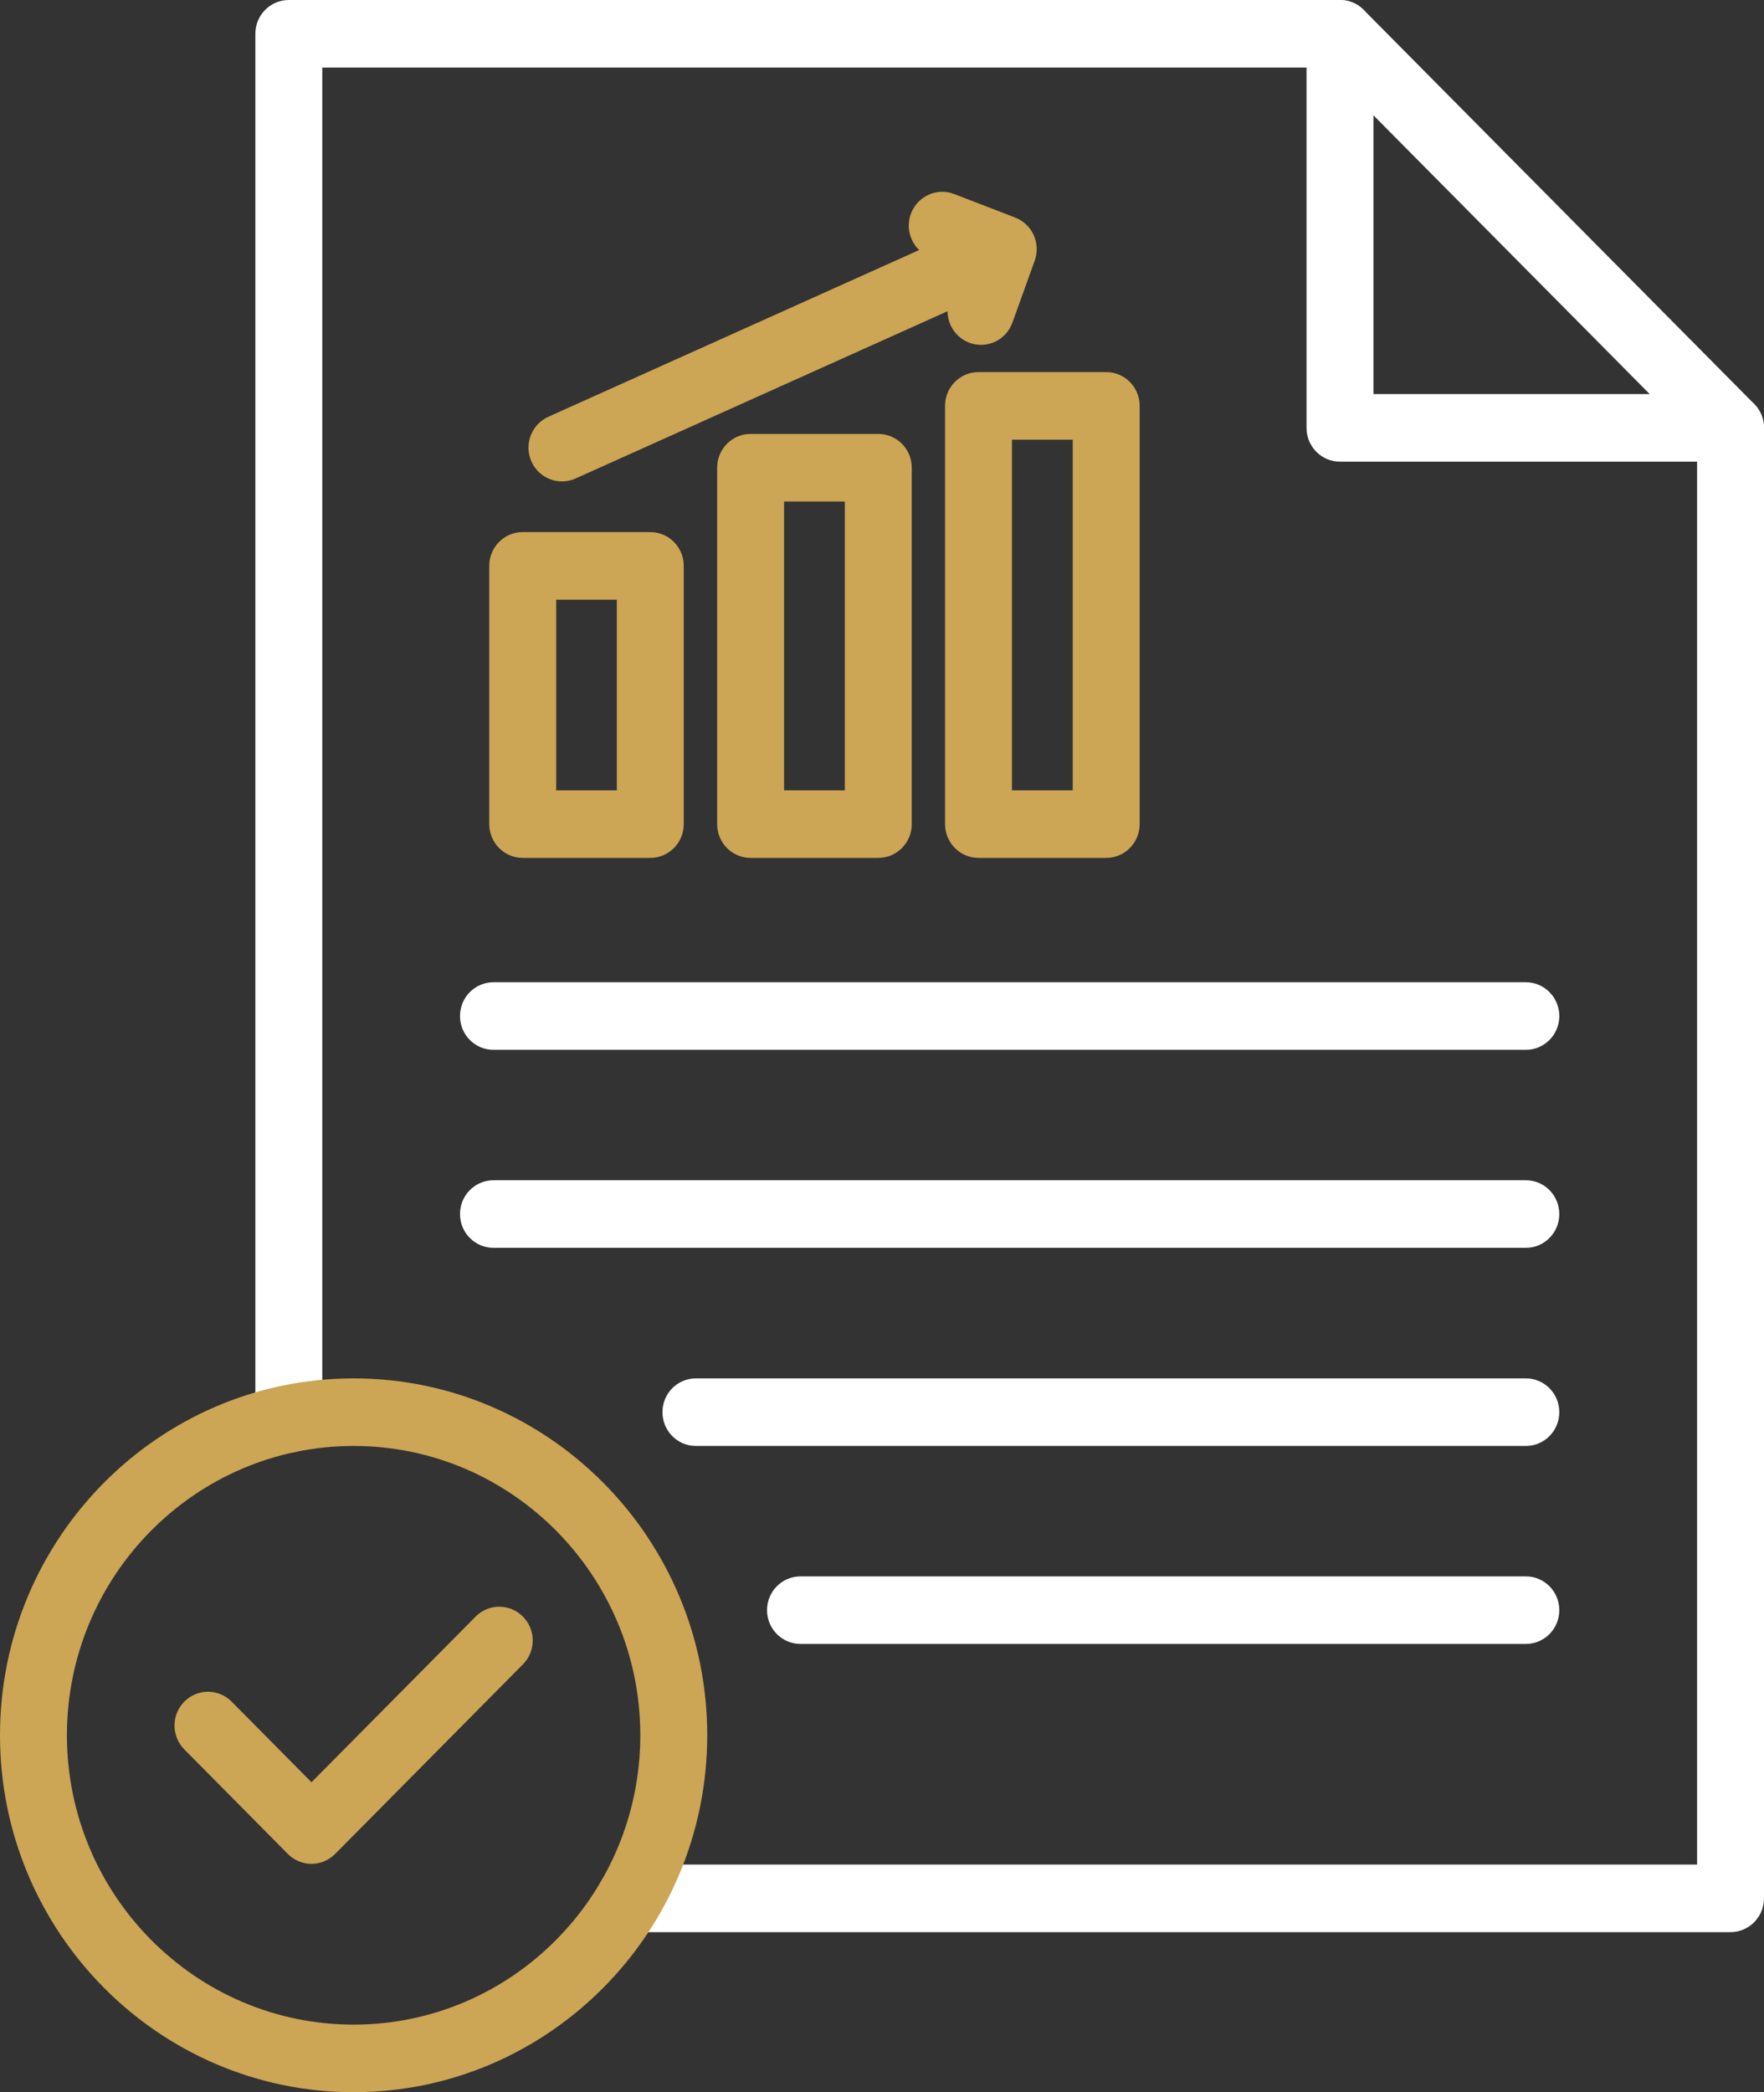
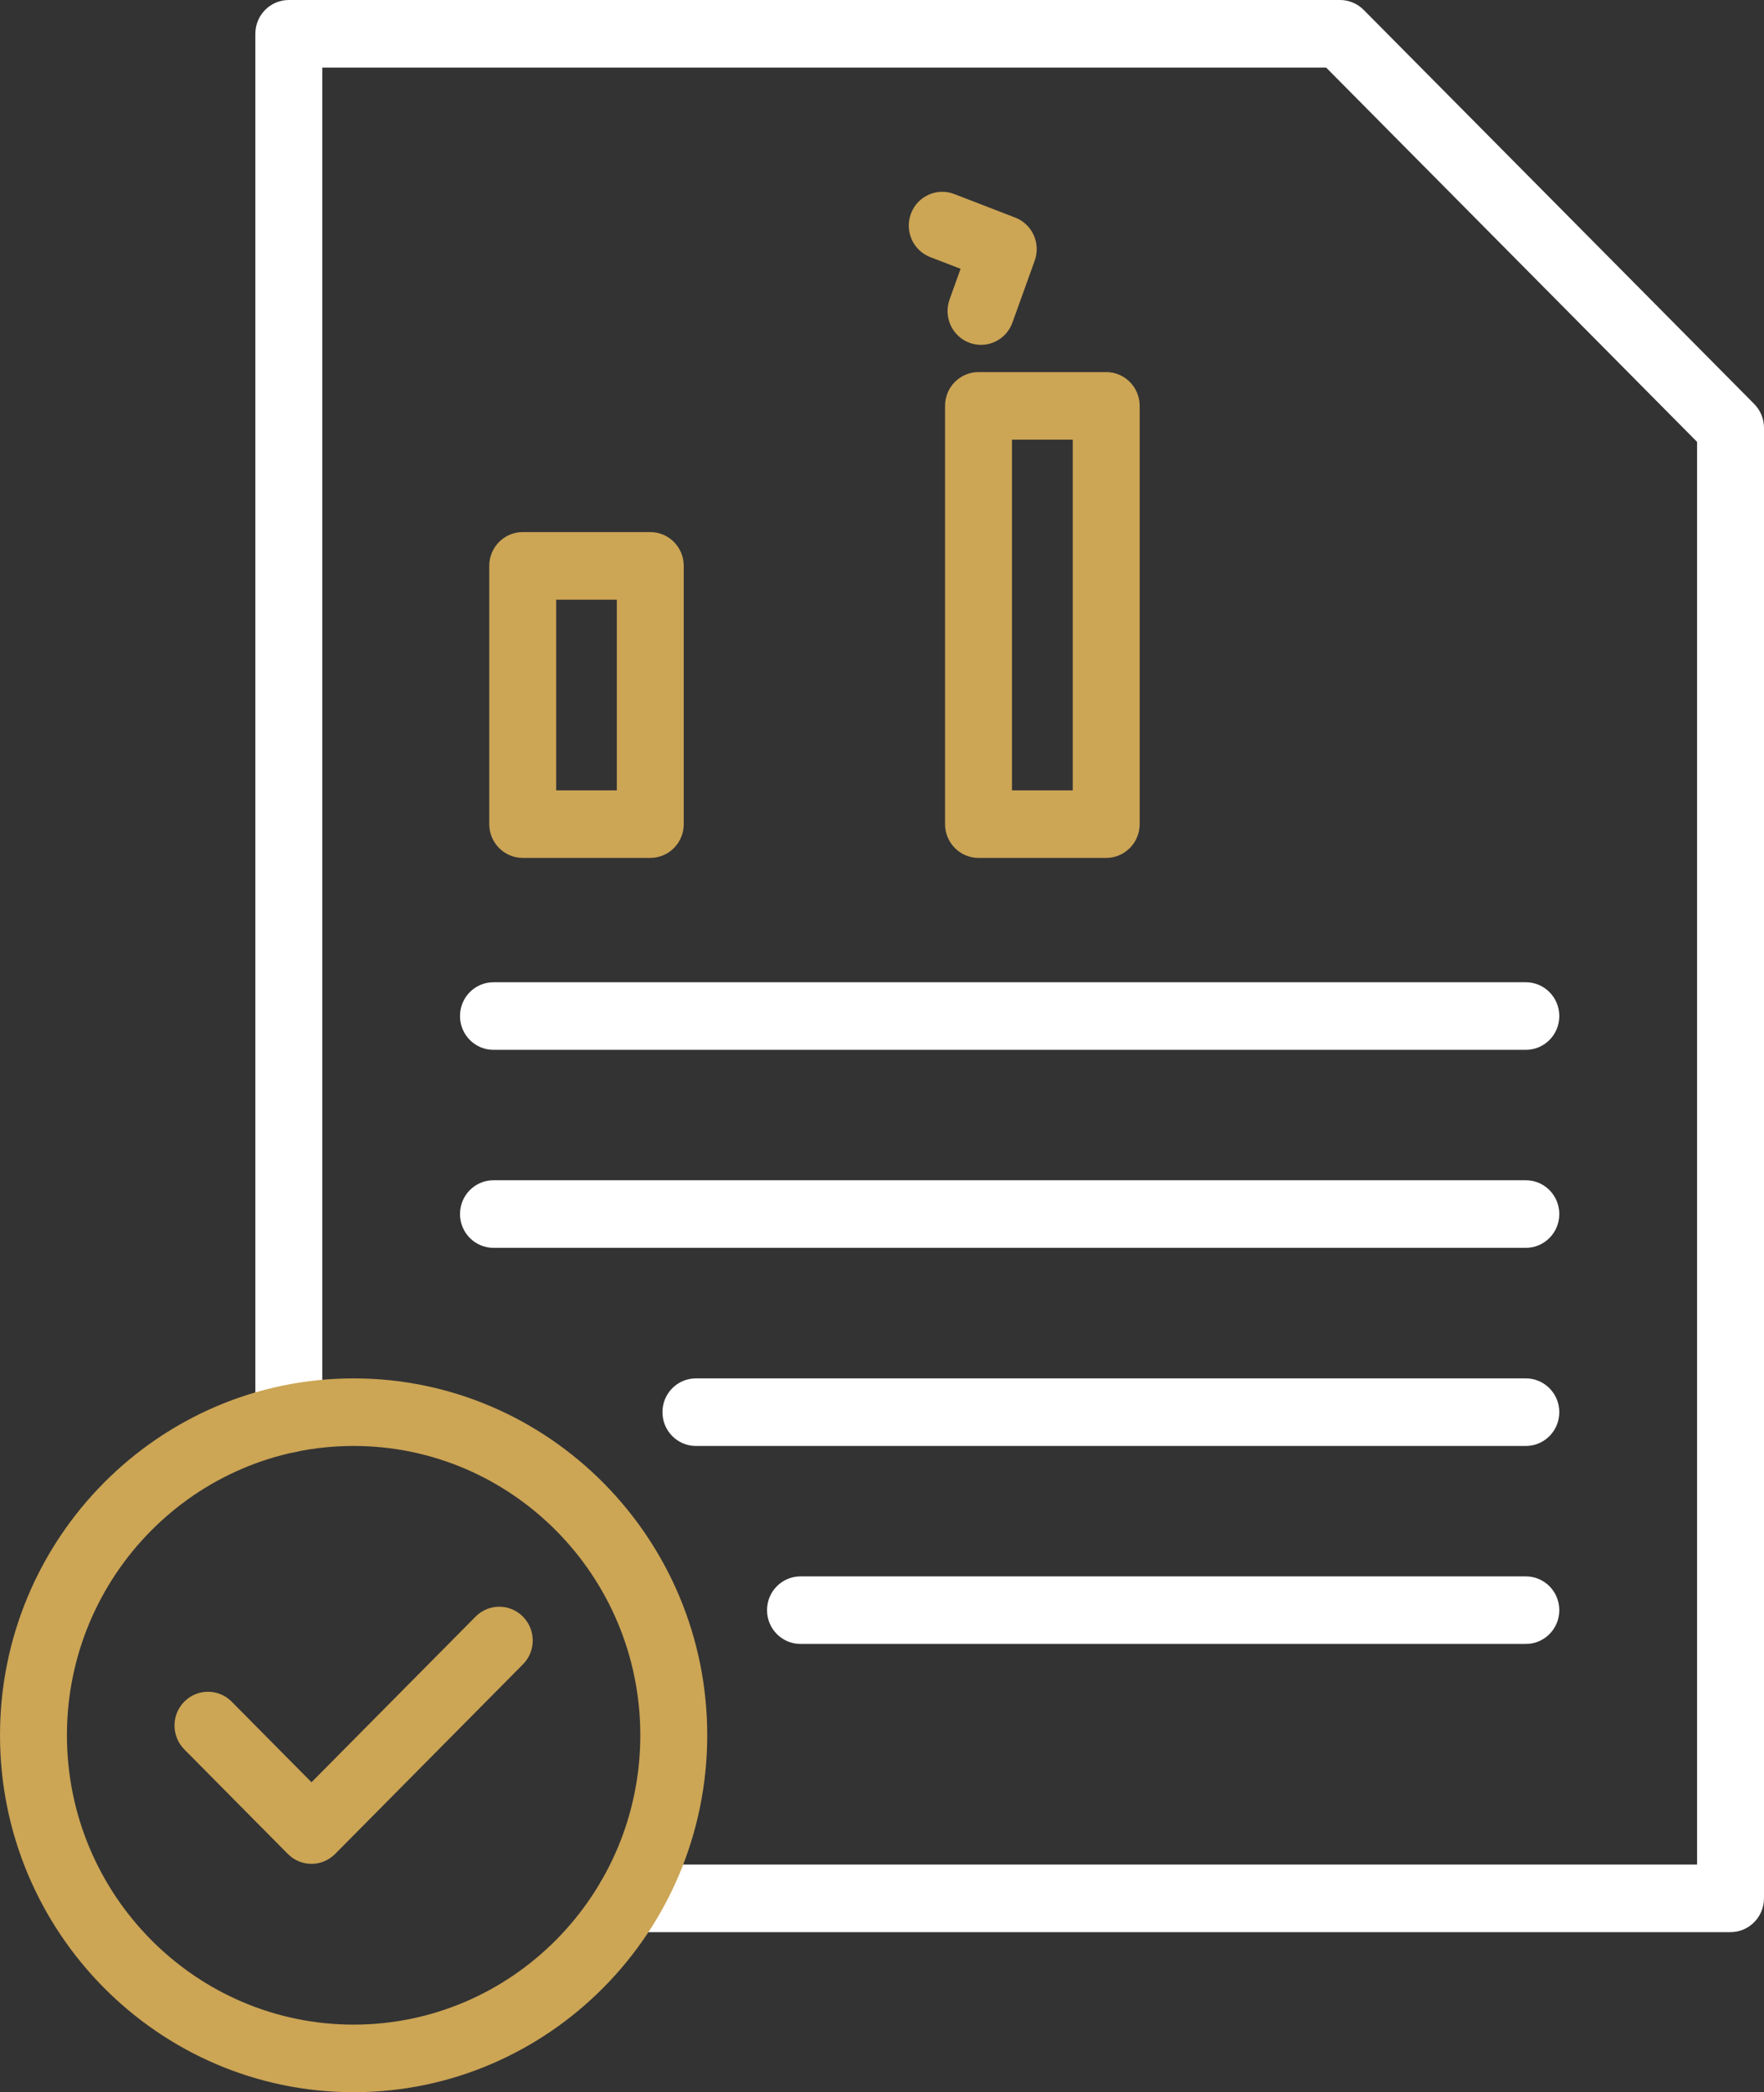
<svg xmlns="http://www.w3.org/2000/svg" width="70" height="83" viewBox="0 0 70 83" fill="none">
  <rect x="0" y="0" width="70" height="83" fill="#333333" stroke="none" />
  <path d="M68.67 76.65H25.003C24.27 76.65 23.674 76.051 23.674 75.309C23.674 74.568 24.27 73.969 25.003 73.969H67.344V17.53L52.625 2.681H12.789V56.283C12.789 57.023 12.194 57.624 11.461 57.624C10.728 57.624 10.133 57.025 10.133 56.283V1.34C10.133 0.601 10.726 0 11.461 0H53.175C53.527 0 53.865 0.141 54.114 0.392L69.611 16.026C69.859 16.277 70 16.618 70 16.973V75.306C69.999 76.049 69.405 76.65 68.67 76.65Z" fill="white" />
-   <path d="M68.67 18.315H53.174C52.441 18.315 51.846 17.716 51.846 16.974V1.34C51.846 0.601 52.439 0 53.174 0C53.908 0 54.502 0.599 54.502 1.34V15.634H68.67C69.403 15.634 69.999 16.233 69.999 16.974C69.999 17.716 69.405 18.315 68.67 18.315Z" fill="white" />
  <path d="M60.549 49.503H19.582C18.849 49.503 18.254 48.904 18.254 48.163C18.254 47.421 18.848 46.822 19.582 46.822H60.549C61.282 46.822 61.877 47.421 61.877 48.163C61.877 48.904 61.282 49.503 60.549 49.503Z" fill="white" />
  <path d="M60.549 41.648H19.582C18.849 41.648 18.254 41.049 18.254 40.308C18.254 39.566 18.848 38.967 19.582 38.967H60.549C61.282 38.967 61.877 39.566 61.877 40.308C61.877 41.049 61.282 41.648 60.549 41.648Z" fill="white" />
  <path d="M14.033 83C6.296 83 0 76.648 0 68.838C0 61.032 6.294 54.682 14.033 54.682C21.769 54.682 28.065 61.032 28.065 68.838C28.063 76.648 21.769 83 14.033 83ZM14.033 57.363C7.76 57.363 2.656 62.511 2.656 68.838C2.656 75.169 7.76 80.319 14.033 80.319C20.305 80.319 25.409 75.169 25.409 68.838C25.409 62.511 20.305 57.363 14.033 57.363Z" fill="#CCA555" />
  <path d="M12.36 73.941C12.008 73.941 11.67 73.8 11.421 73.547L7.314 69.401C6.795 68.877 6.795 68.028 7.314 67.506C7.833 66.983 8.674 66.983 9.193 67.506L12.361 70.704L18.873 64.133C19.392 63.609 20.232 63.609 20.751 64.133C21.27 64.657 21.27 65.505 20.751 66.027L13.301 73.546C13.049 73.8 12.711 73.941 12.36 73.941Z" fill="#CCA555" />
  <path d="M43.897 34.034H38.83C38.097 34.034 37.502 33.435 37.502 32.694V16.101C37.502 15.361 38.095 14.761 38.83 14.761H43.897C44.63 14.761 45.225 15.36 45.225 16.101V32.694C45.225 33.435 44.63 34.034 43.897 34.034ZM40.158 31.355H42.569V17.443H40.158V31.355Z" fill="#CCA555" />
-   <path d="M34.853 34.034H29.786C29.053 34.034 28.458 33.435 28.458 32.694V18.554C28.458 17.814 29.052 17.214 29.786 17.214H34.853C35.586 17.214 36.181 17.813 36.181 18.554V32.694C36.181 33.435 35.586 34.034 34.853 34.034ZM31.114 31.355H33.525V19.895H31.114V31.355Z" fill="#CCA555" />
  <path d="M25.805 34.034H20.743C20.01 34.034 19.415 33.435 19.415 32.694V22.448C19.415 21.708 20.008 21.108 20.743 21.108H25.805C26.538 21.108 27.133 21.707 27.133 22.448V32.694C27.133 33.435 26.539 34.034 25.805 34.034ZM22.071 31.355H24.477V23.79H22.071V31.355Z" fill="#CCA555" />
-   <path d="M22.3 19.098C21.791 19.098 21.307 18.802 21.086 18.303C20.788 17.627 21.09 16.836 21.759 16.534L39.024 8.773C39.694 8.472 40.478 8.777 40.776 9.453C41.075 10.129 40.773 10.92 40.103 11.222L22.839 18.983C22.665 19.061 22.481 19.098 22.3 19.098Z" fill="#CCA555" />
  <path d="M38.929 13.681C38.778 13.681 38.626 13.655 38.476 13.601C37.786 13.348 37.432 12.58 37.68 11.884L38.118 10.664L36.916 10.201C36.231 9.936 35.888 9.162 36.15 8.471C36.412 7.779 37.18 7.433 37.864 7.697L40.285 8.631C40.962 8.892 41.307 9.652 41.06 10.34L40.176 12.796C39.98 13.343 39.471 13.681 38.929 13.681Z" fill="#CCA555" />
  <path d="M60.549 57.363H27.616C26.883 57.363 26.288 56.764 26.288 56.022C26.288 55.281 26.881 54.682 27.616 54.682H60.549C61.282 54.682 61.877 55.281 61.877 56.022C61.877 56.764 61.282 57.363 60.549 57.363Z" fill="white" />
  <path d="M60.549 65.217H31.766C31.033 65.217 30.438 64.618 30.438 63.877C30.438 63.136 31.031 62.537 31.766 62.537H60.549C61.282 62.537 61.877 63.136 61.877 63.877C61.877 64.618 61.282 65.217 60.549 65.217Z" fill="white" />
</svg>